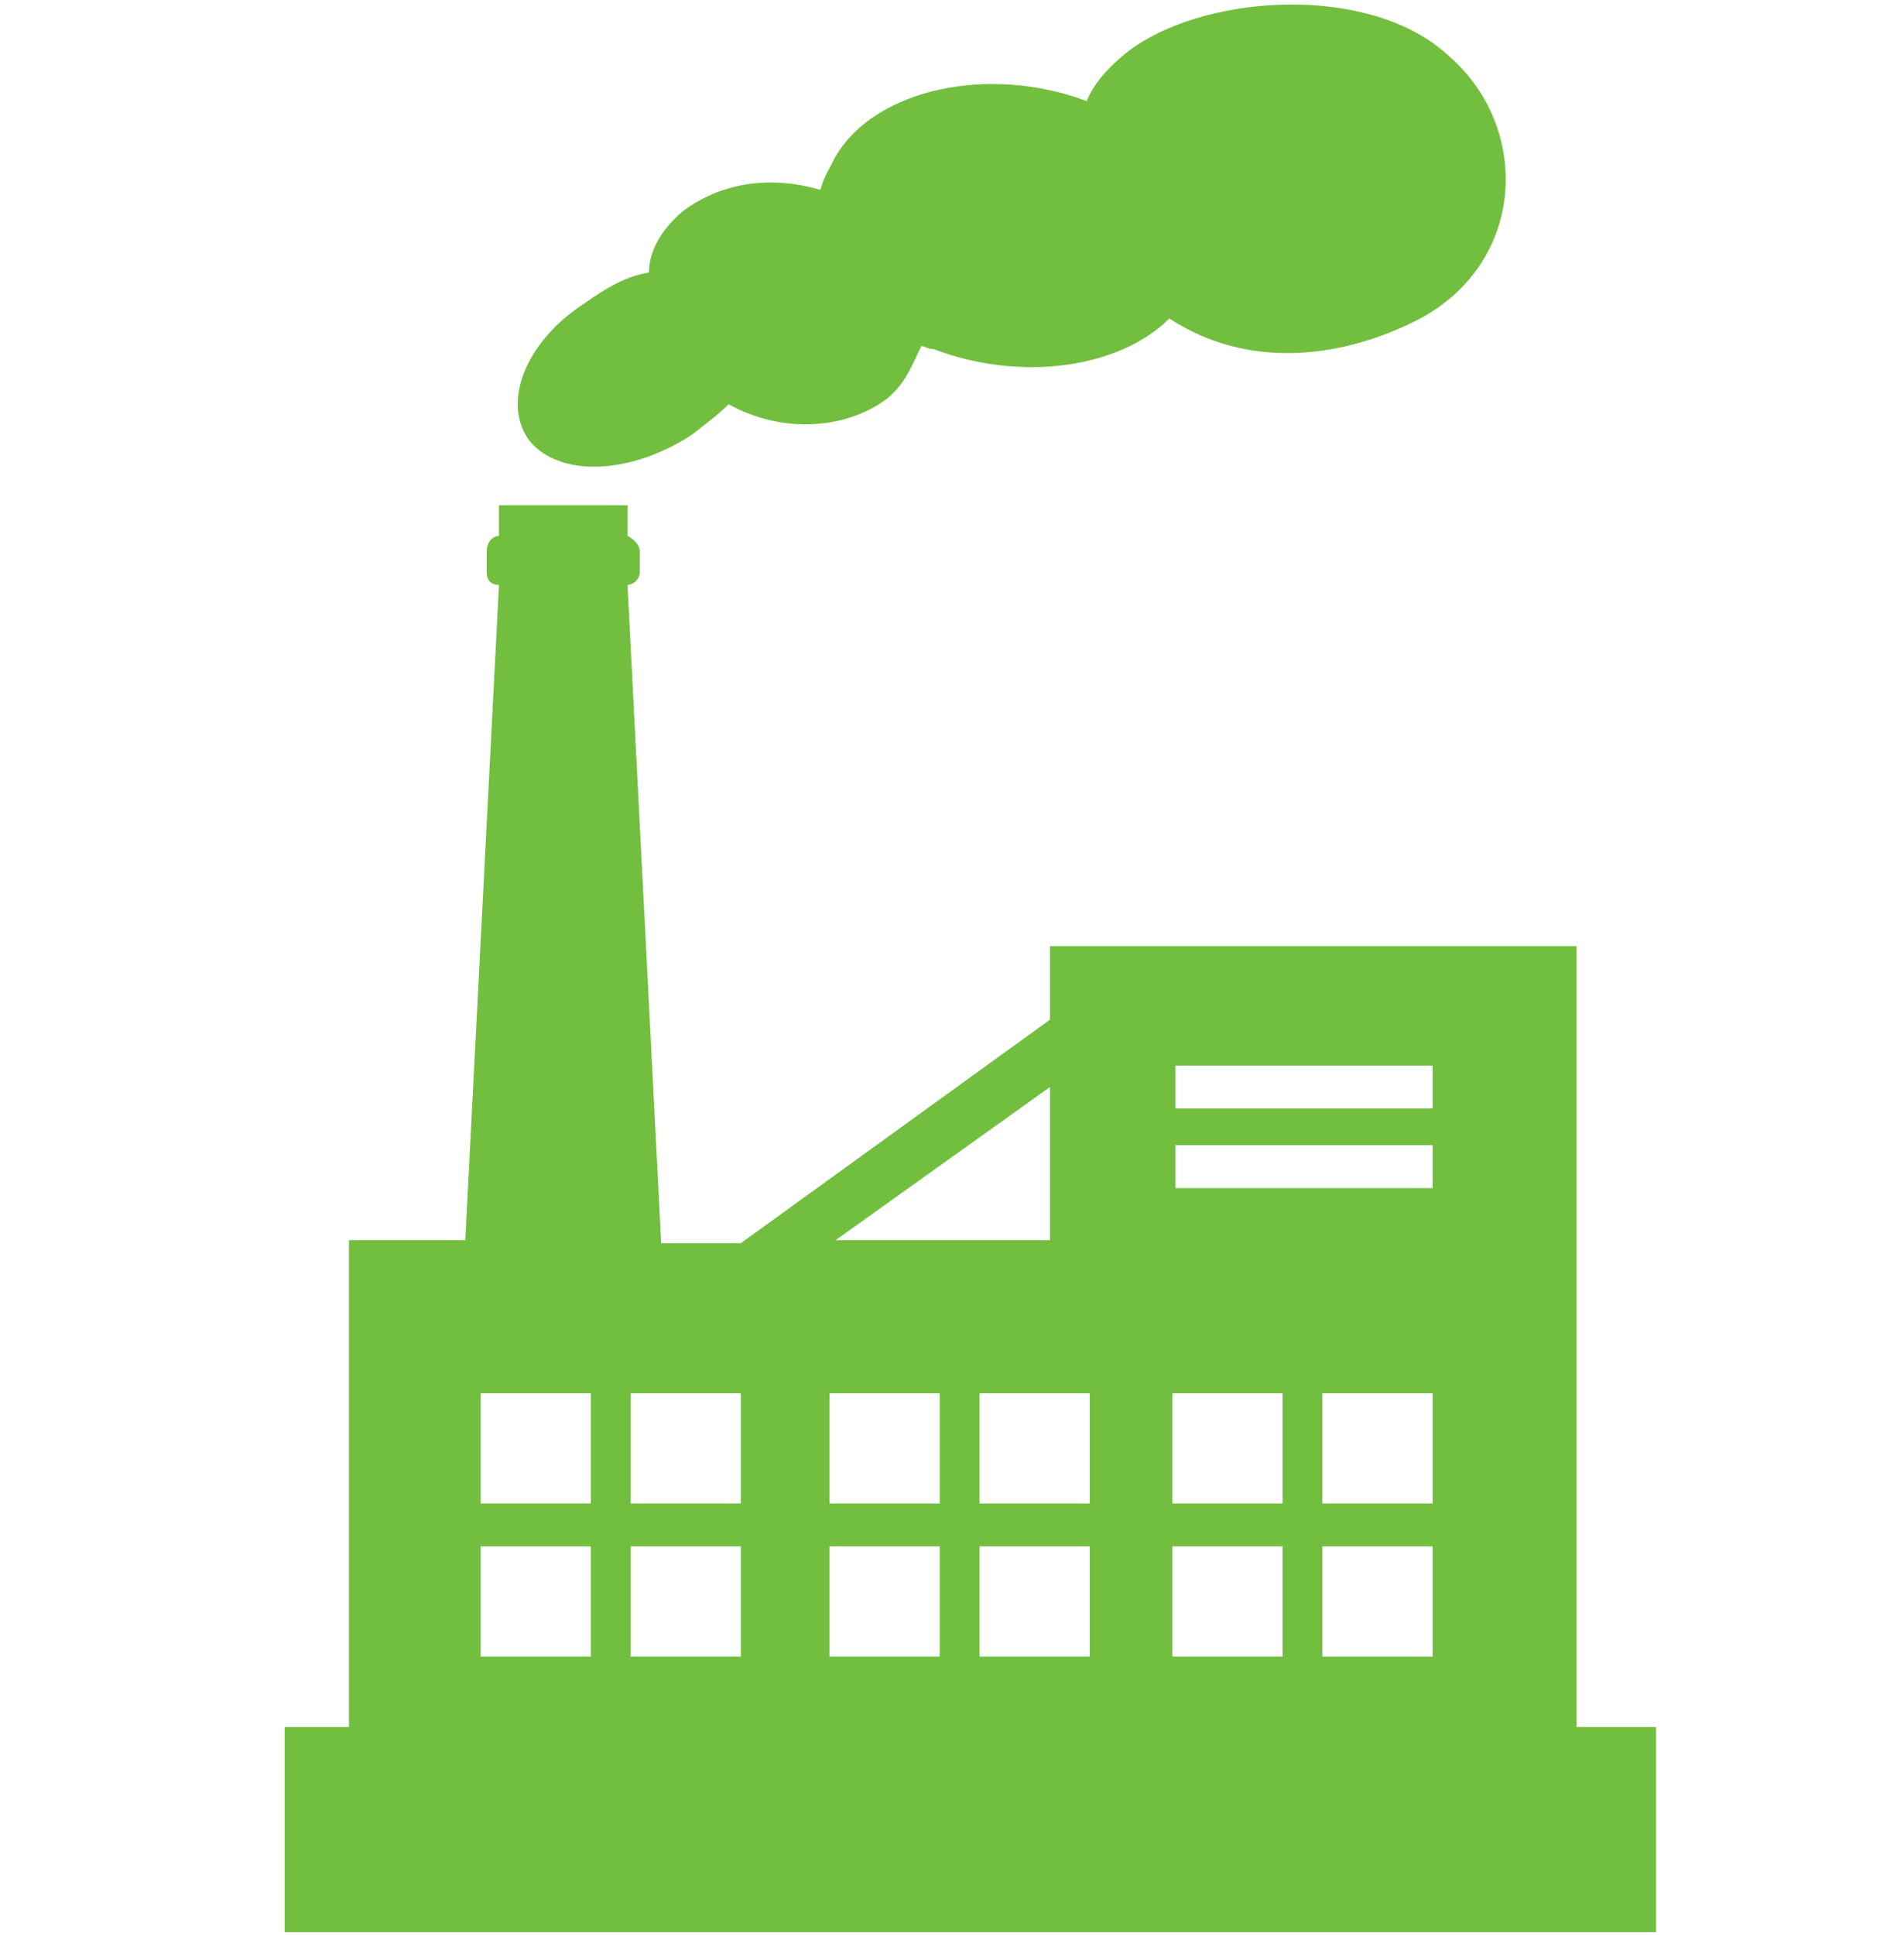
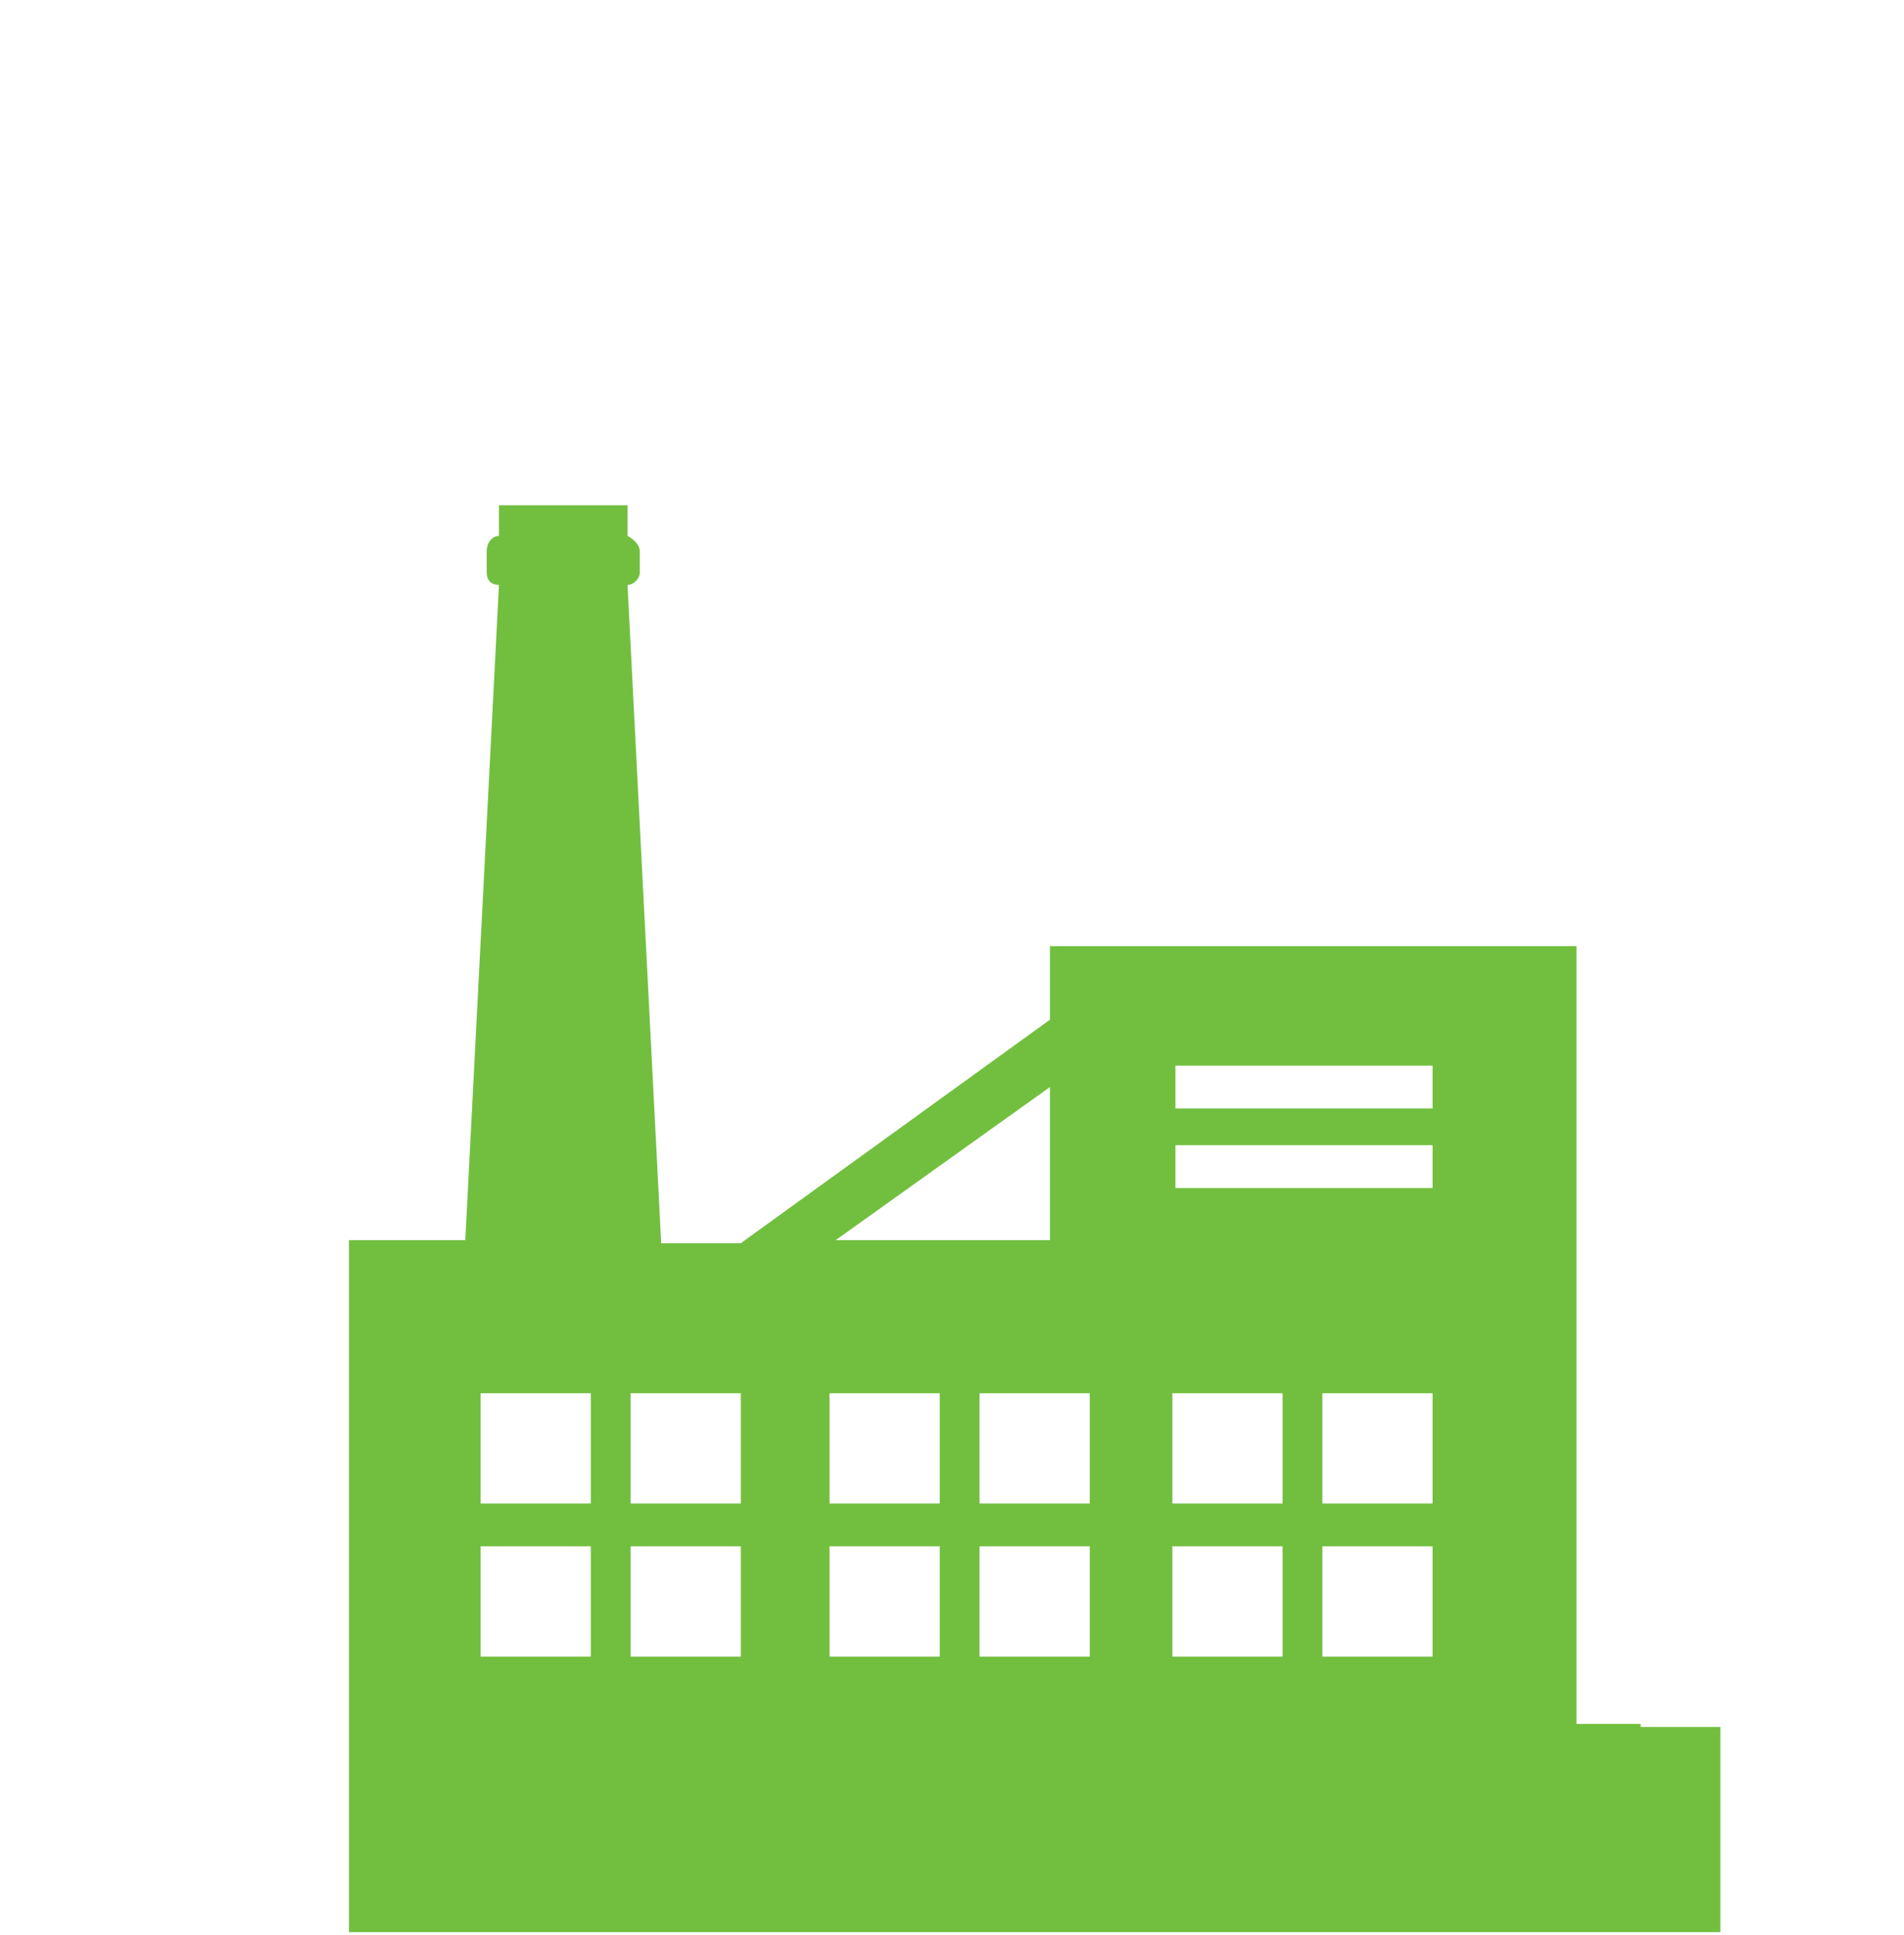
<svg xmlns="http://www.w3.org/2000/svg" version="1.1" id="Livello_1" x="0px" y="0px" viewBox="0 0 62.2 63" style="enable-background:new 0 0 62.2 63;" xml:space="preserve" width="62">
  <style type="text/css">
	.st0{fill:#72BF40;}
</style>
  <title>Risorsa 1d</title>
  <g>
-     <path class="st0" d="M51.5,56.2V30.8H34.3v2.4l-10.1,7.3h-2.6L20.5,19c0.2,0,0.4-0.2,0.4-0.4v-0.7c0-0.2-0.2-0.4-0.4-0.5v-1h-4.2v1   c-0.2,0-0.4,0.2-0.4,0.5v0.7c0,0.2,0.1,0.4,0.4,0.4l-1.1,21.4h-3.8v15.9H9.3V63h44.8v-6.7h-2.6V56.2z M19.3,54h-3.6v-3.6h3.6V54z    M19.3,49h-3.6v-3.6h3.6V49z M34.3,35.4v5h-7L34.3,35.4z M24.2,54h-3.6v-3.6h3.6V54z M24.2,49h-3.6v-3.6h3.6V49z M30.7,54h-3.6   v-3.6h3.6V54z M30.7,49h-3.6v-3.6h3.6V49z M35.6,54H32v-3.6h3.6V54z M35.6,49H32v-3.6h3.6V49z M41.9,54h-3.6v-3.6h3.6V54z M41.9,49   h-3.6v-3.6h3.6V49z M46.8,54h-3.6v-3.6h3.6V54z M46.8,49h-3.6v-3.6h3.6V49z M46.8,38.7h-8.4v-1.4h8.4V38.7z M46.8,36.1h-8.4v-1.4   h8.4V36.1z" />
-     <path class="st0" d="M46.4,10.3C49.9,8.4,50,4,47.3,1.7c-2.6-2.4-8.2-2-10.6,0c-0.6,0.5-1,1-1.2,1.5C32.3,2,28.6,2.8,27.3,5   c-0.2,0.4-0.4,0.7-0.5,1.1c-1.7-0.5-3.3-0.2-4.5,0.7c-0.7,0.6-1.1,1.3-1.1,2c-0.7,0.1-1.4,0.5-2.1,1c-2,1.3-2.7,3.3-1.8,4.5   c1,1.2,3.3,1.1,5.3-0.2c0.5-0.4,0.8-0.6,1.2-1c1.8,1,3.9,0.8,5.2-0.2c0.6-0.5,0.8-1.1,1.1-1.7c0.1,0,0.2,0.1,0.4,0.1   c2.9,1.1,6.1,0.6,7.7-1C40.8,12,43.9,11.6,46.4,10.3z" />
+     <path class="st0" d="M51.5,56.2V30.8H34.3v2.4l-10.1,7.3h-2.6L20.5,19c0.2,0,0.4-0.2,0.4-0.4v-0.7c0-0.2-0.2-0.4-0.4-0.5v-1h-4.2v1   c-0.2,0-0.4,0.2-0.4,0.5v0.7c0,0.2,0.1,0.4,0.4,0.4l-1.1,21.4h-3.8v15.9V63h44.8v-6.7h-2.6V56.2z M19.3,54h-3.6v-3.6h3.6V54z    M19.3,49h-3.6v-3.6h3.6V49z M34.3,35.4v5h-7L34.3,35.4z M24.2,54h-3.6v-3.6h3.6V54z M24.2,49h-3.6v-3.6h3.6V49z M30.7,54h-3.6   v-3.6h3.6V54z M30.7,49h-3.6v-3.6h3.6V49z M35.6,54H32v-3.6h3.6V54z M35.6,49H32v-3.6h3.6V49z M41.9,54h-3.6v-3.6h3.6V54z M41.9,49   h-3.6v-3.6h3.6V49z M46.8,54h-3.6v-3.6h3.6V54z M46.8,49h-3.6v-3.6h3.6V49z M46.8,38.7h-8.4v-1.4h8.4V38.7z M46.8,36.1h-8.4v-1.4   h8.4V36.1z" />
  </g>
</svg>